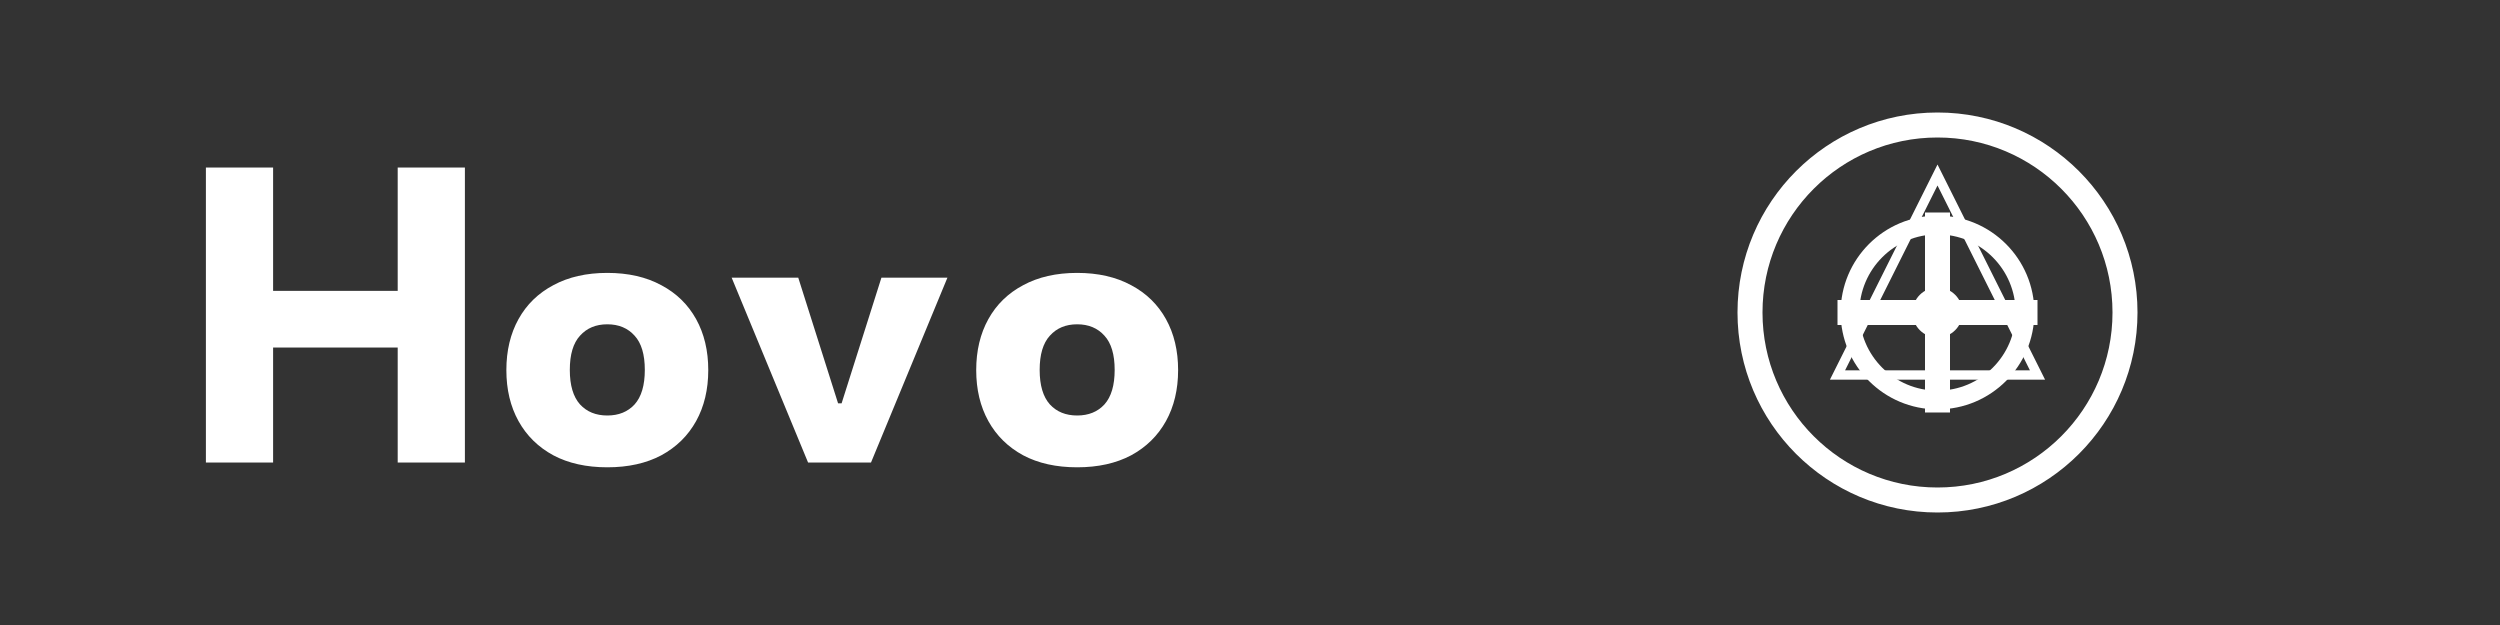
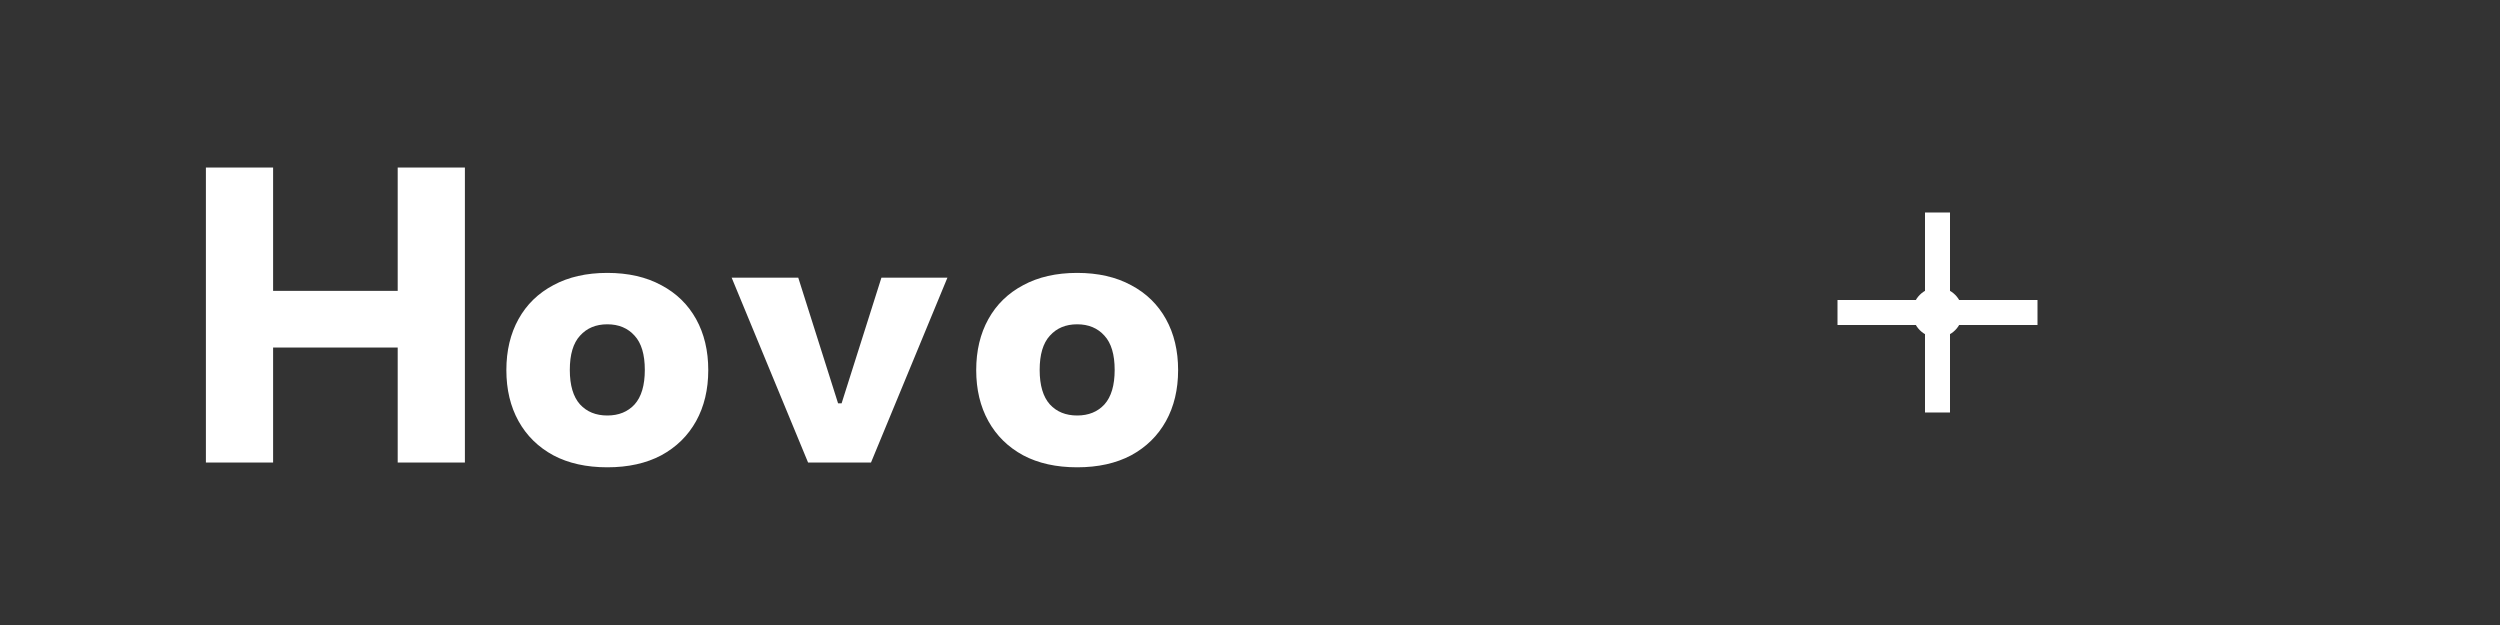
<svg xmlns="http://www.w3.org/2000/svg" width="200" height="50" viewBox="0 0 200 50" fill="none">
  <rect x="0" y="0" width="200" height="50" fill="#333333" stroke="none" />
  <path d="M16.472 37V13.4H21.848V23.272H31.816V13.4H37.192V37H31.816V27.8H21.848V37H16.472ZM48.585 37.384C46.913 37.384 45.473 37.064 44.265 36.424C43.057 35.768 42.129 34.856 41.481 33.688C40.833 32.52 40.509 31.16 40.509 29.608C40.509 28.056 40.833 26.696 41.481 25.528C42.129 24.36 43.057 23.456 44.265 22.816C45.473 22.16 46.913 21.832 48.585 21.832C50.257 21.832 51.697 22.16 52.905 22.816C54.113 23.456 55.041 24.36 55.689 25.528C56.337 26.696 56.661 28.056 56.661 29.608C56.661 31.16 56.337 32.52 55.689 33.688C55.041 34.856 54.113 35.768 52.905 36.424C51.697 37.064 50.257 37.384 48.585 37.384ZM48.585 33.24C49.497 33.24 50.225 32.944 50.769 32.352C51.313 31.744 51.585 30.824 51.585 29.592C51.585 28.36 51.313 27.448 50.769 26.856C50.225 26.248 49.497 25.944 48.585 25.944C47.673 25.944 46.945 26.248 46.401 26.856C45.857 27.448 45.585 28.36 45.585 29.592C45.585 30.824 45.857 31.744 46.401 32.352C46.945 32.944 47.673 33.24 48.585 33.24ZM64.645 37L58.533 22.216H63.861L67.045 32.264H67.329L70.513 22.216H75.793L69.681 37H64.645ZM86.173 37.384C84.501 37.384 83.061 37.064 81.853 36.424C80.645 35.768 79.717 34.856 79.069 33.688C78.421 32.52 78.097 31.16 78.097 29.608C78.097 28.056 78.421 26.696 79.069 25.528C79.717 24.36 80.645 23.456 81.853 22.816C83.061 22.16 84.501 21.832 86.173 21.832C87.845 21.832 89.285 22.16 90.493 22.816C91.701 23.456 92.629 24.36 93.277 25.528C93.925 26.696 94.249 28.056 94.249 29.608C94.249 31.16 93.925 32.52 93.277 33.688C92.629 34.856 91.701 35.768 90.493 36.424C89.285 37.064 87.845 37.384 86.173 37.384ZM86.173 33.24C87.085 33.24 87.813 32.944 88.357 32.352C88.901 31.744 89.173 30.824 89.173 29.592C89.173 28.36 88.901 27.448 88.357 26.856C87.813 26.248 87.085 25.944 86.173 25.944C85.261 25.944 84.533 26.248 83.989 26.856C83.445 27.448 83.173 28.36 83.173 29.592C83.173 30.824 83.445 31.744 83.989 32.352C84.533 32.944 85.261 33.24 86.173 33.24Z" fill="white" />
-   <circle cx="155" cy="25" r="15" stroke="white" stroke-width="2" />
  <path d="M147 25H163" stroke="white" stroke-width="2" />
  <path d="M155 17V33" stroke="white" stroke-width="2" />
-   <circle cx="155" cy="25" r="7" stroke="white" stroke-width="1.5" fill="none" />
-   <path d="M155 14L163 30H147L155 14Z" stroke="white" stroke-width="0.75" fill="none" />
  <circle cx="155" cy="25" r="2" fill="white" />
</svg>